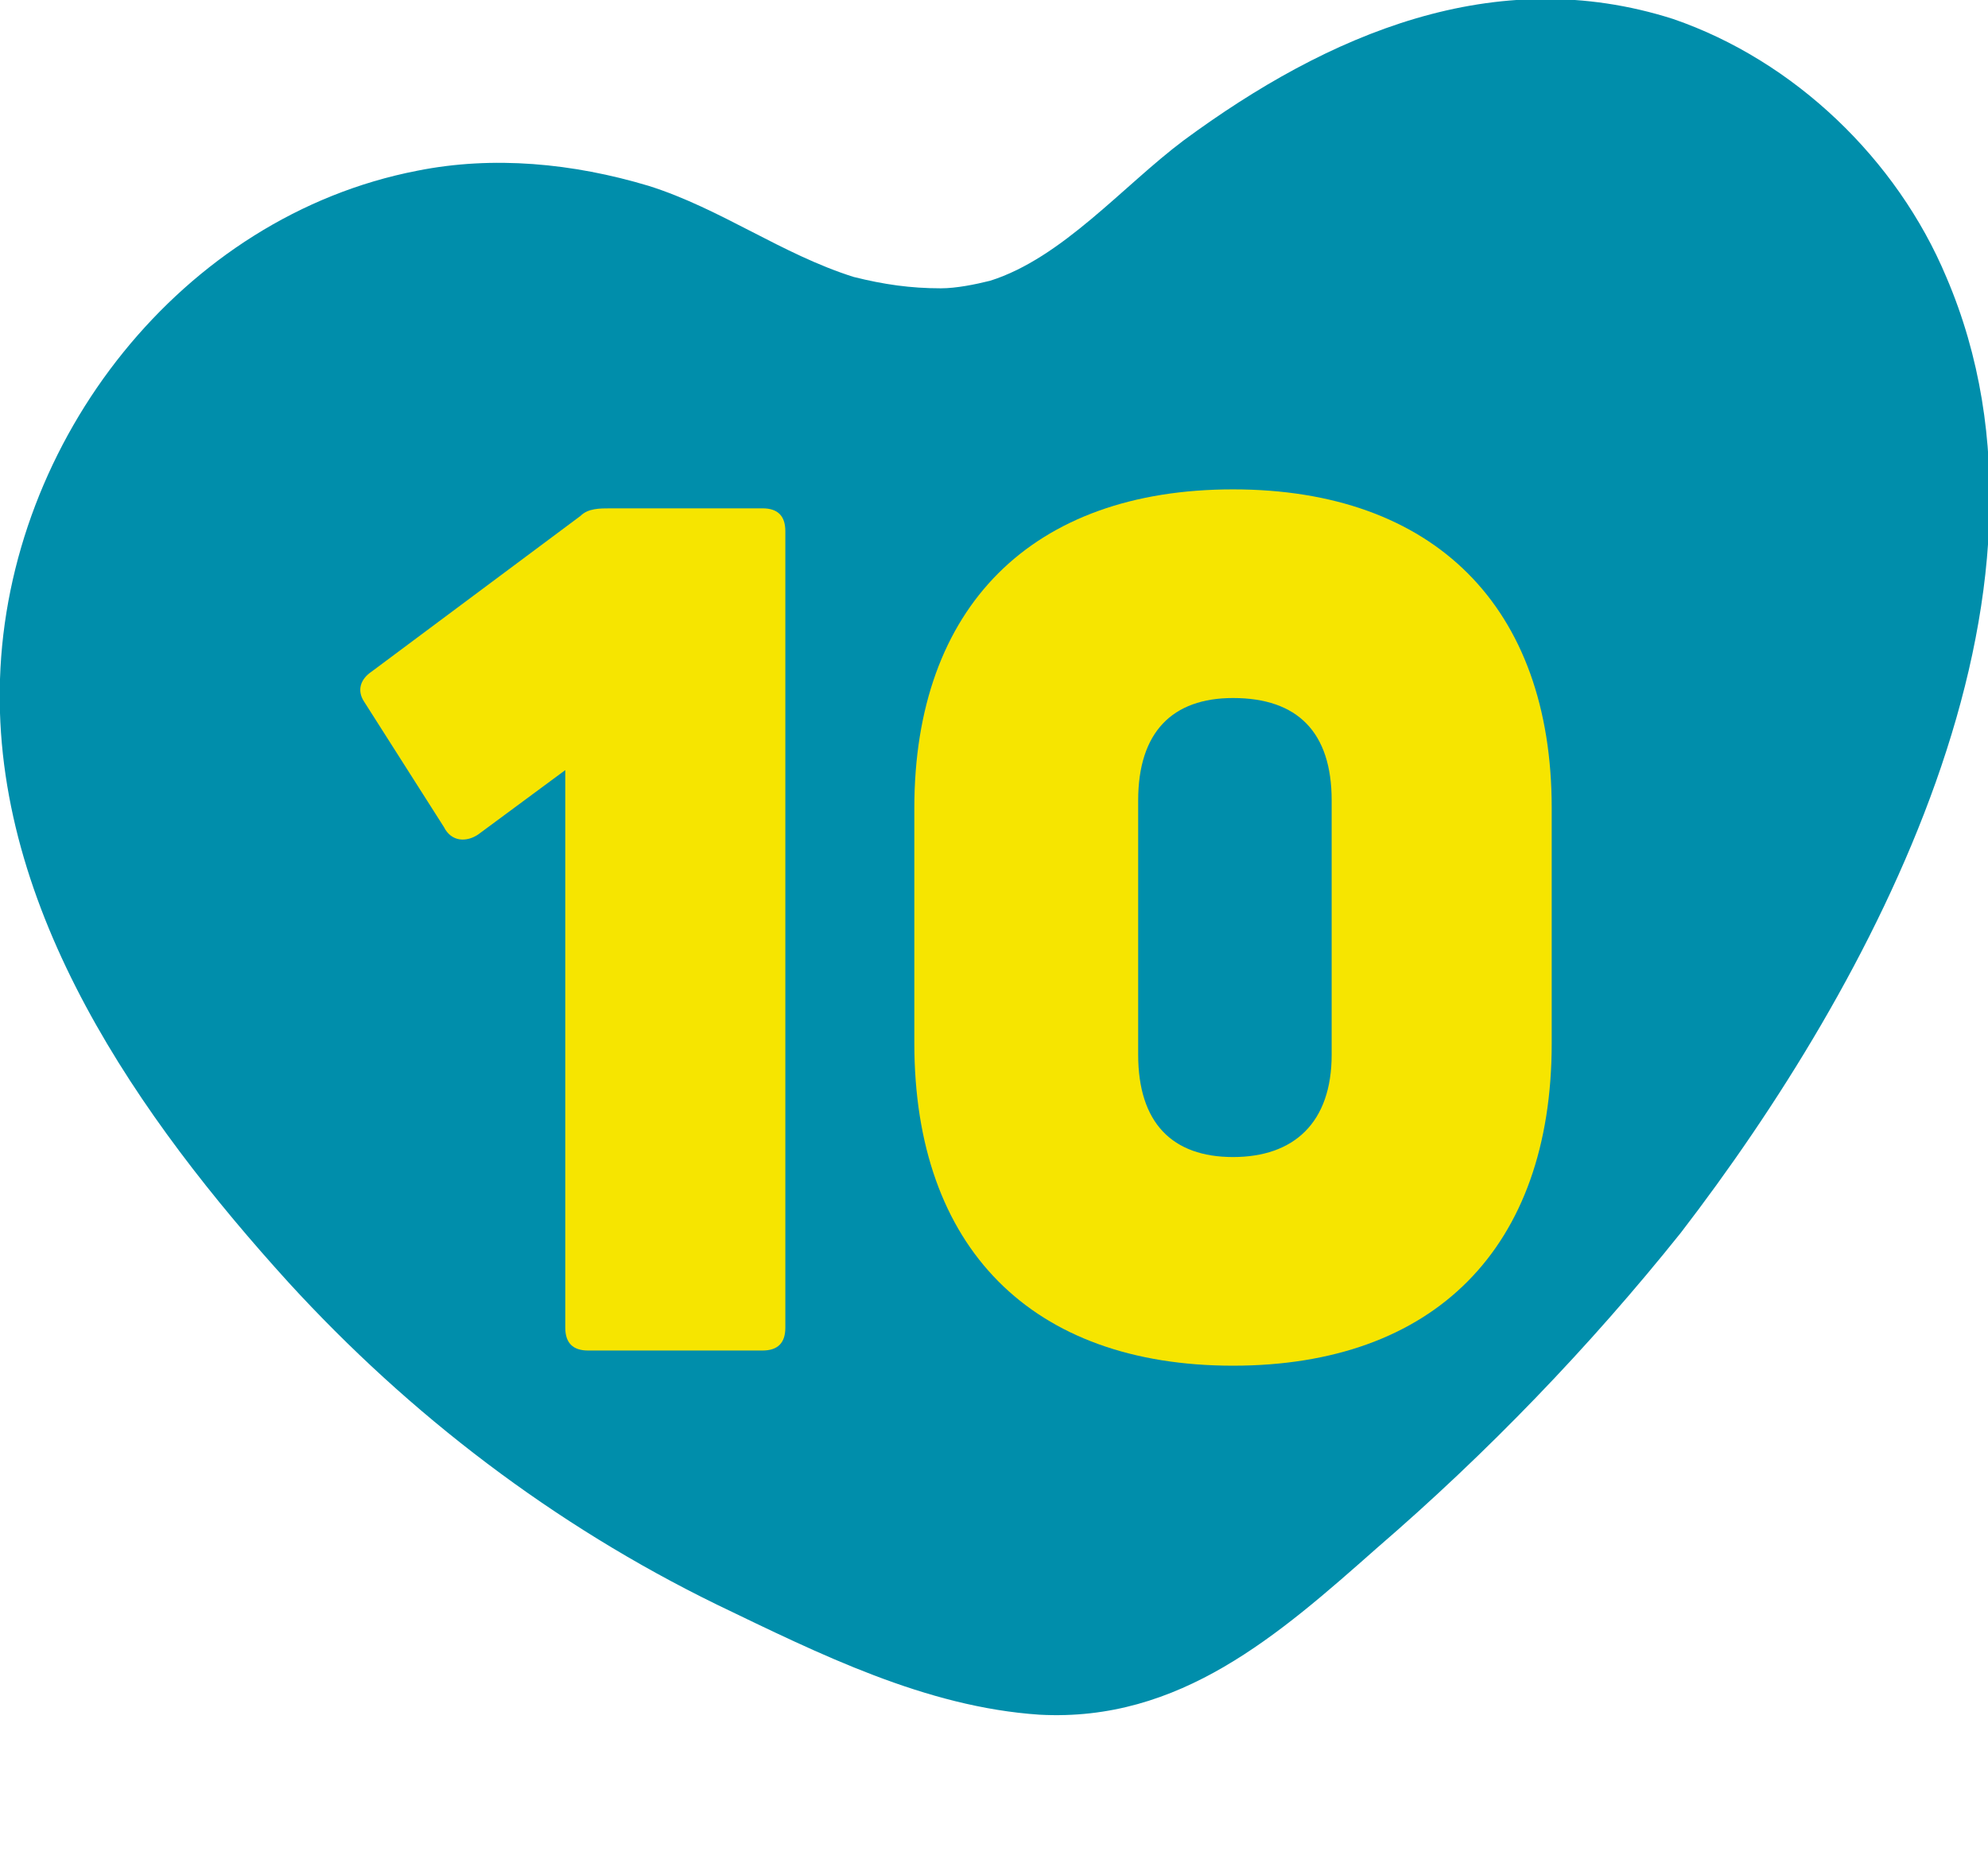
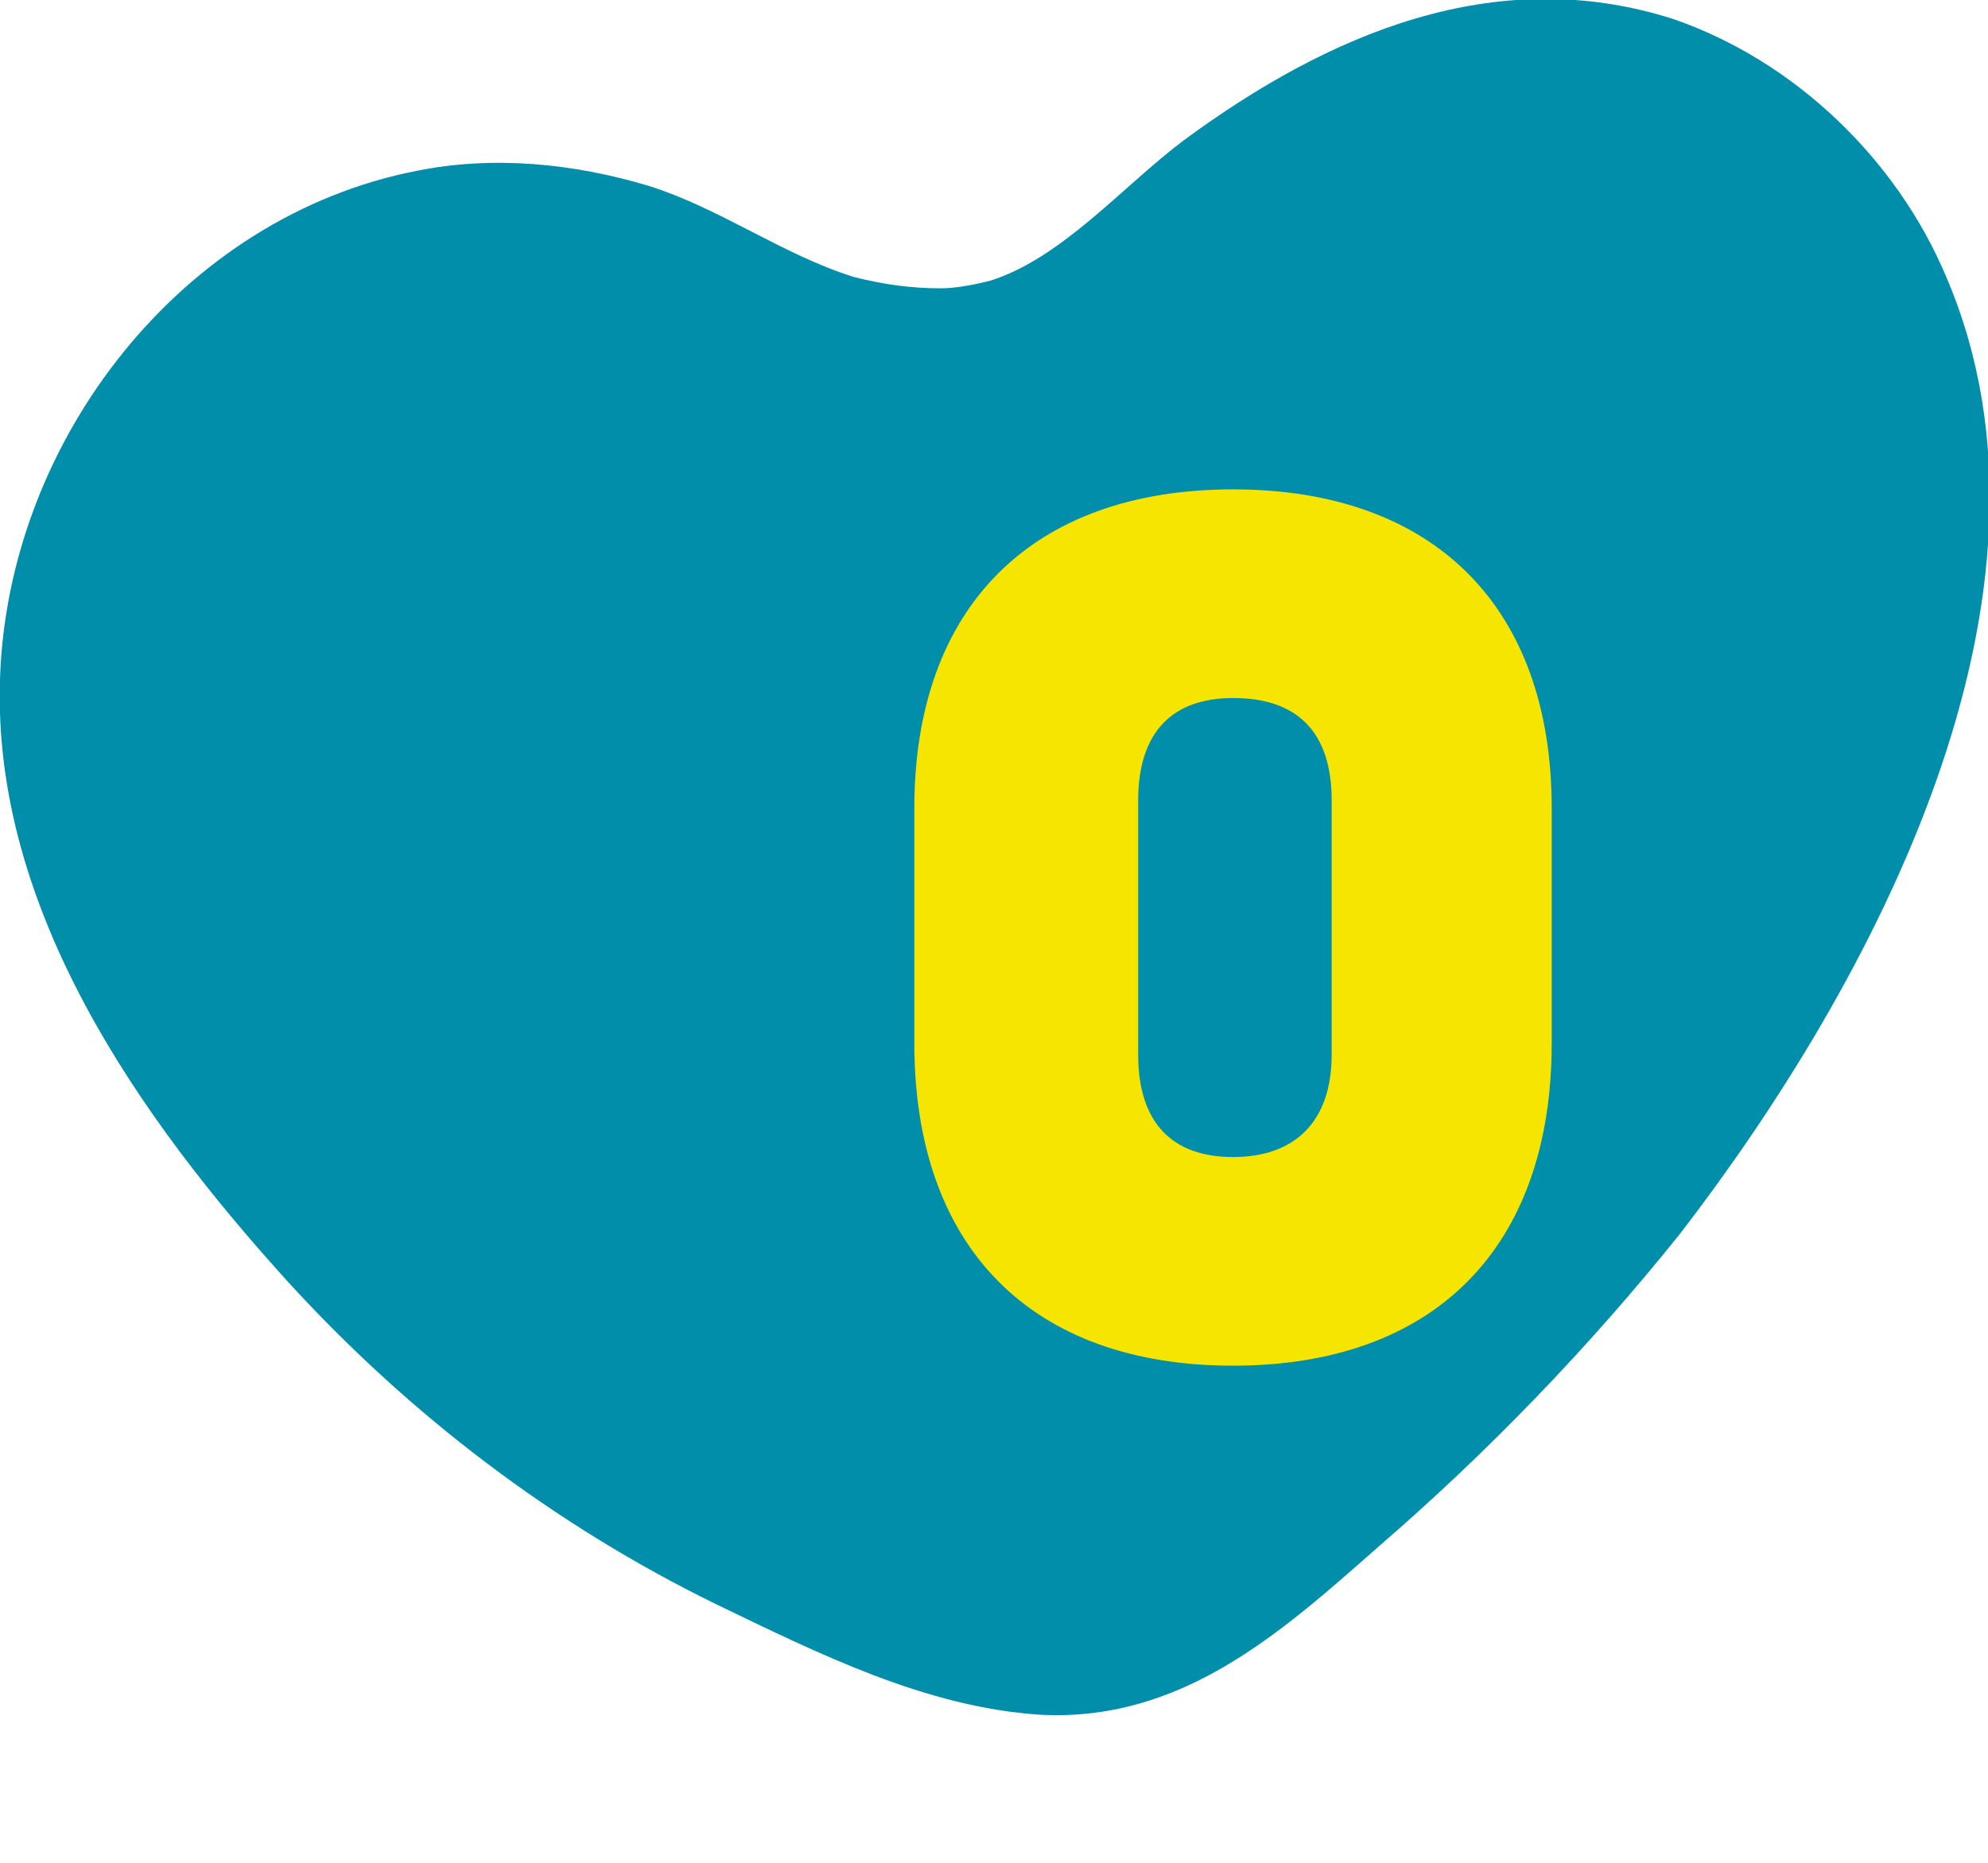
<svg xmlns="http://www.w3.org/2000/svg" version="1.1" id="Capa_1" x="0px" y="0px" viewBox="0 0 52.4 49.1" style="enable-background:new 0 0 52.4 49.1;" xml:space="preserve">
  <style type="text/css">
	.st0{fill:#008EAB;}
	.st1{fill:#F6E500;}
</style>
  <g>
    <g id="wSUAfo_13_">
      <g>
        <path class="st0" d="M24.8,7.6c-0.8,0-1.5-0.1-2.3-0.3c-1.9-0.6-3.5-1.8-5.4-2.4c-2-0.6-4.1-0.8-6.1-0.4C4.8,5.7,0.2,11.6,0,17.9     C-0.2,24,3.7,29.5,7.6,33.8c3.2,3.5,7,6.4,11.3,8.5c2.7,1.3,5.5,2.7,8.5,2.9c3.7,0.2,6.3-2.1,8.9-4.4c2.9-2.5,5.6-5.3,8-8.3     c5-6.5,10.6-16.8,7-25.2c-1.3-3.1-4-5.7-7.2-6.8C39.4-1,35,0.9,31.2,3.7c-1.6,1.2-3.2,3.1-5.1,3.7C25.7,7.5,25.2,7.6,24.8,7.6z" />
      </g>
    </g>
  </g>
  <g>
-     <path class="st1" d="M15.5,35.6c-0.4,0-0.6-0.2-0.6-0.6V20.3L12.6,22c-0.3,0.2-0.7,0.2-0.9-0.2l-2.1-3.3c-0.2-0.3-0.1-0.6,0.2-0.8   l5.5-4.1c0.2-0.2,0.5-0.2,0.8-0.2h4c0.4,0,0.6,0.2,0.6,0.6v21c0,0.4-0.2,0.6-0.6,0.6H15.5z" />
    <path class="st1" d="M32.5,36c-5.3,0-8.4-3.1-8.4-8.5v-6.2c0-5.3,3.1-8.4,8.4-8.4c5.3,0,8.4,3.1,8.4,8.4v6.2   C40.9,32.9,37.8,36,32.5,36z M32.5,30.5c1.6,0,2.6-0.9,2.6-2.7v-6.7c0-1.8-0.9-2.7-2.6-2.7c-1.6,0-2.5,0.9-2.5,2.7v6.7   C30,29.6,30.9,30.5,32.5,30.5z" />
  </g>
</svg>